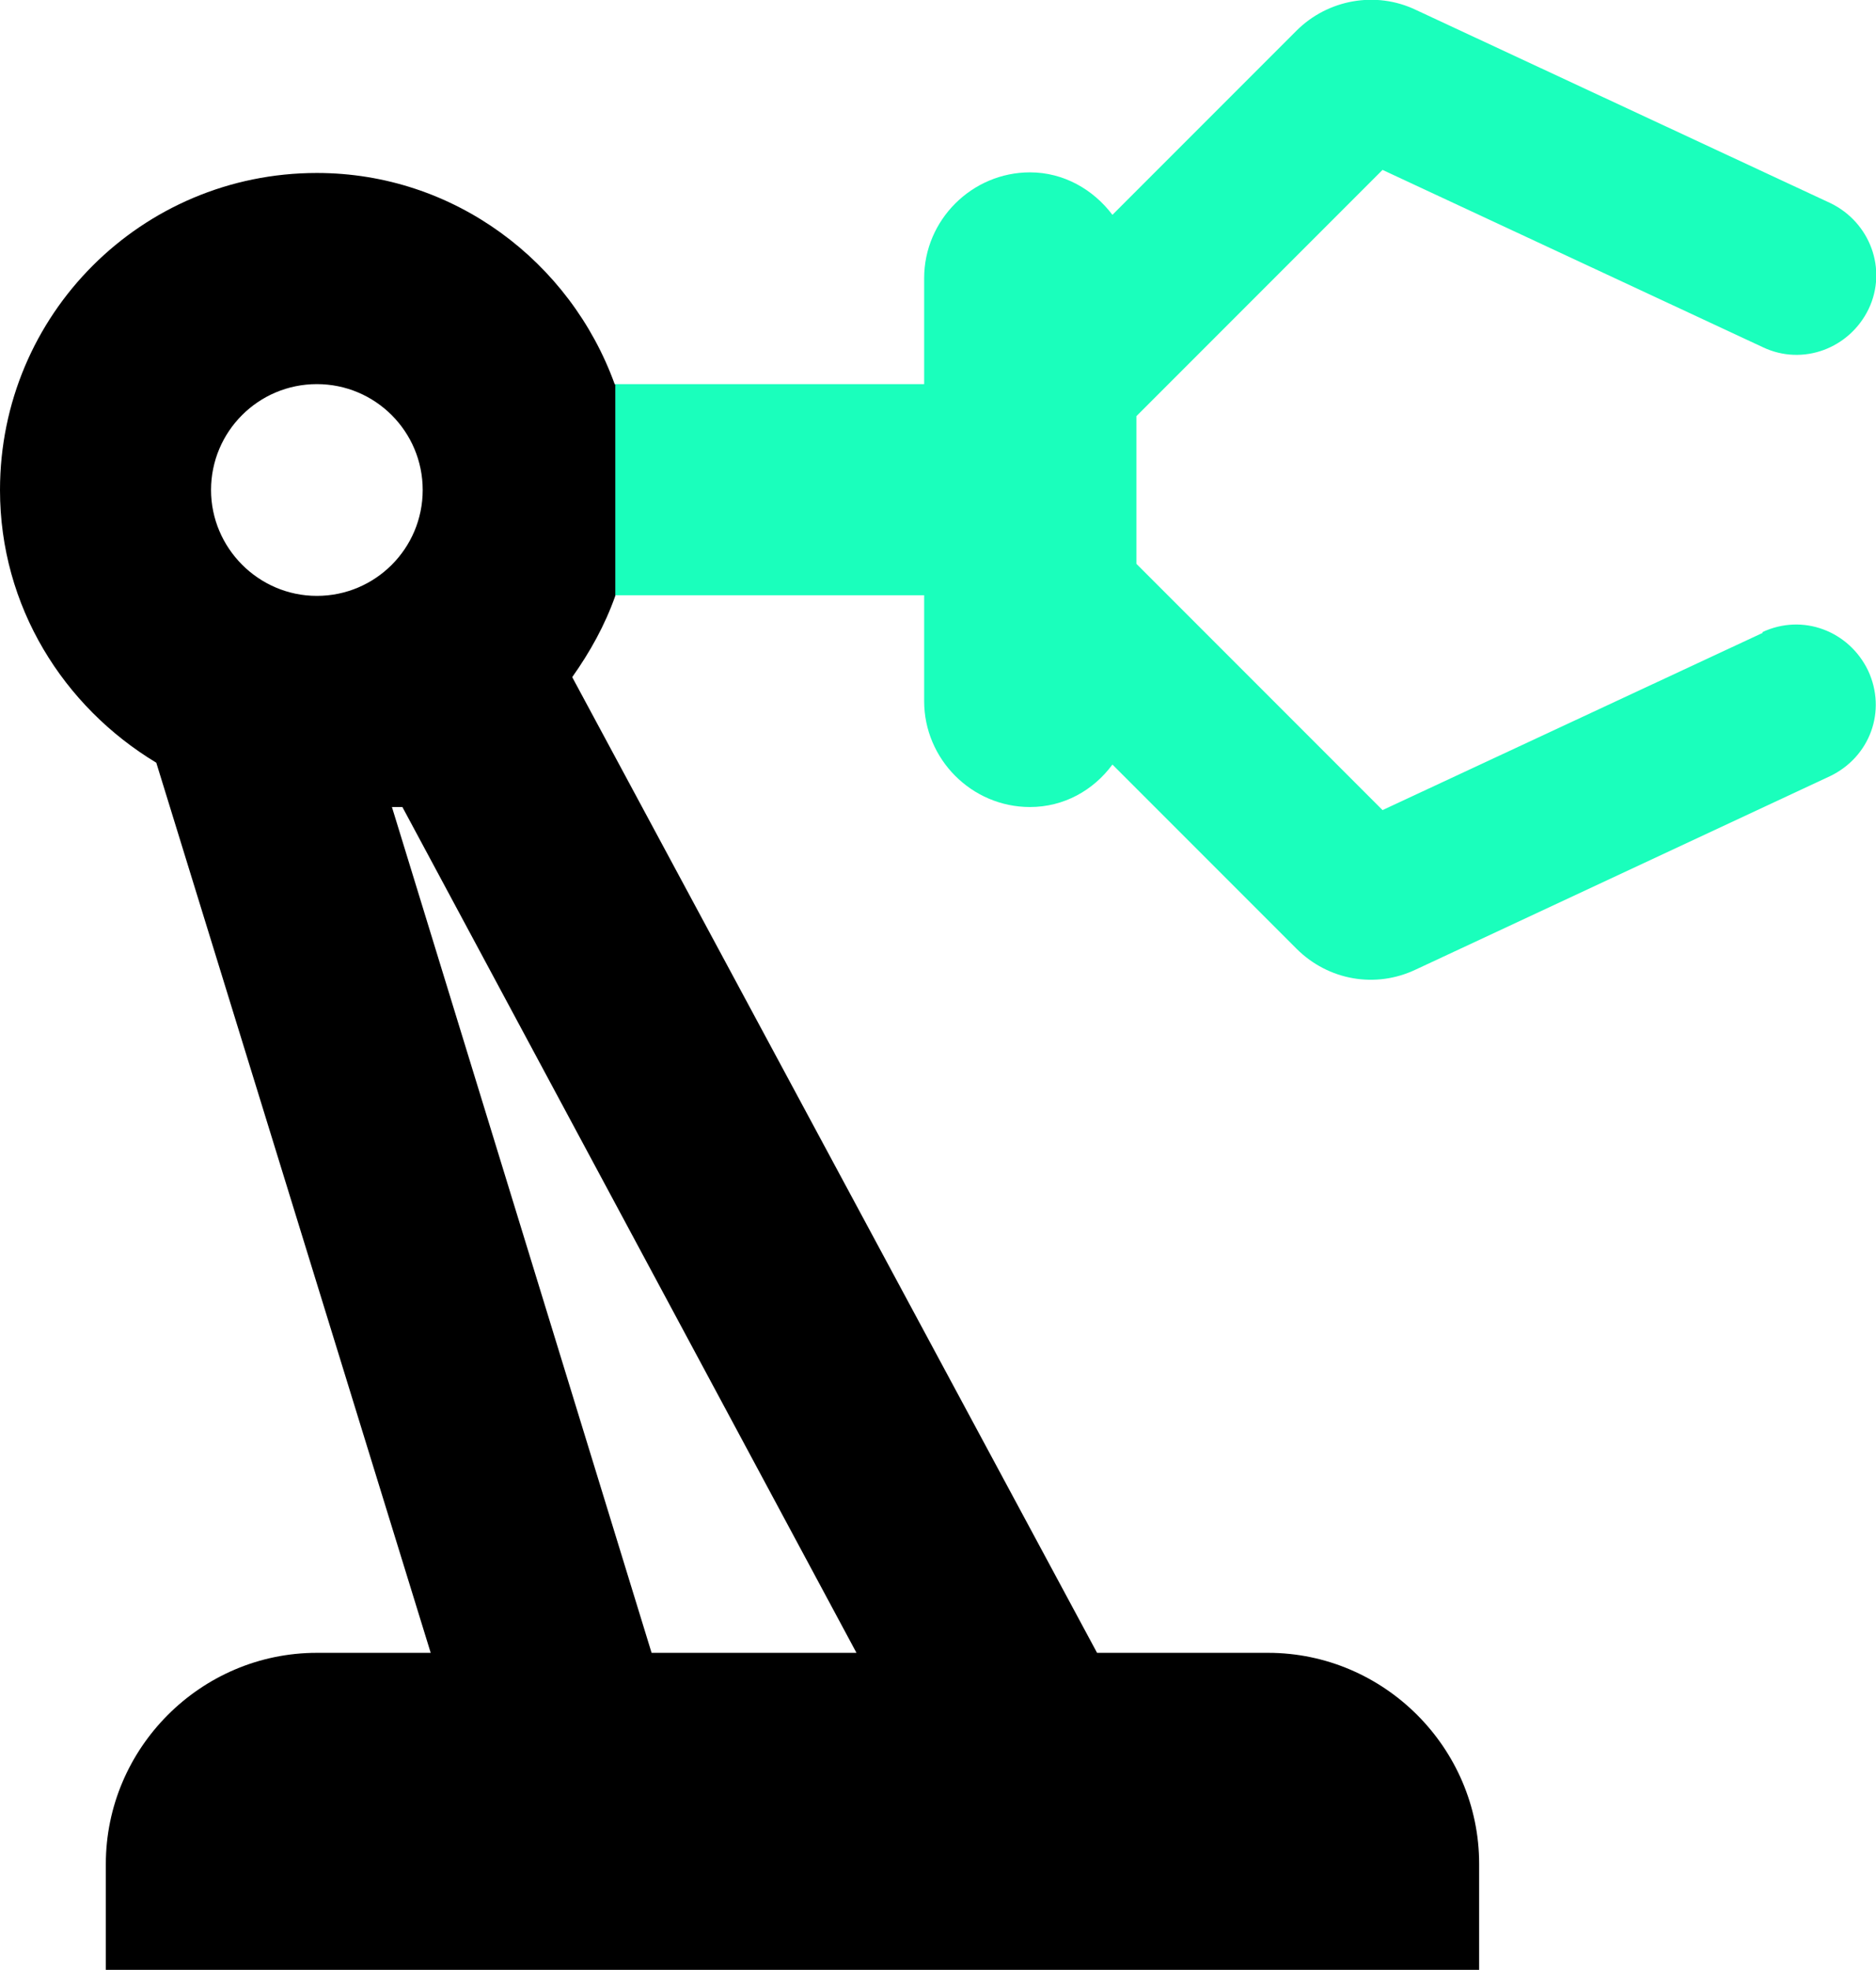
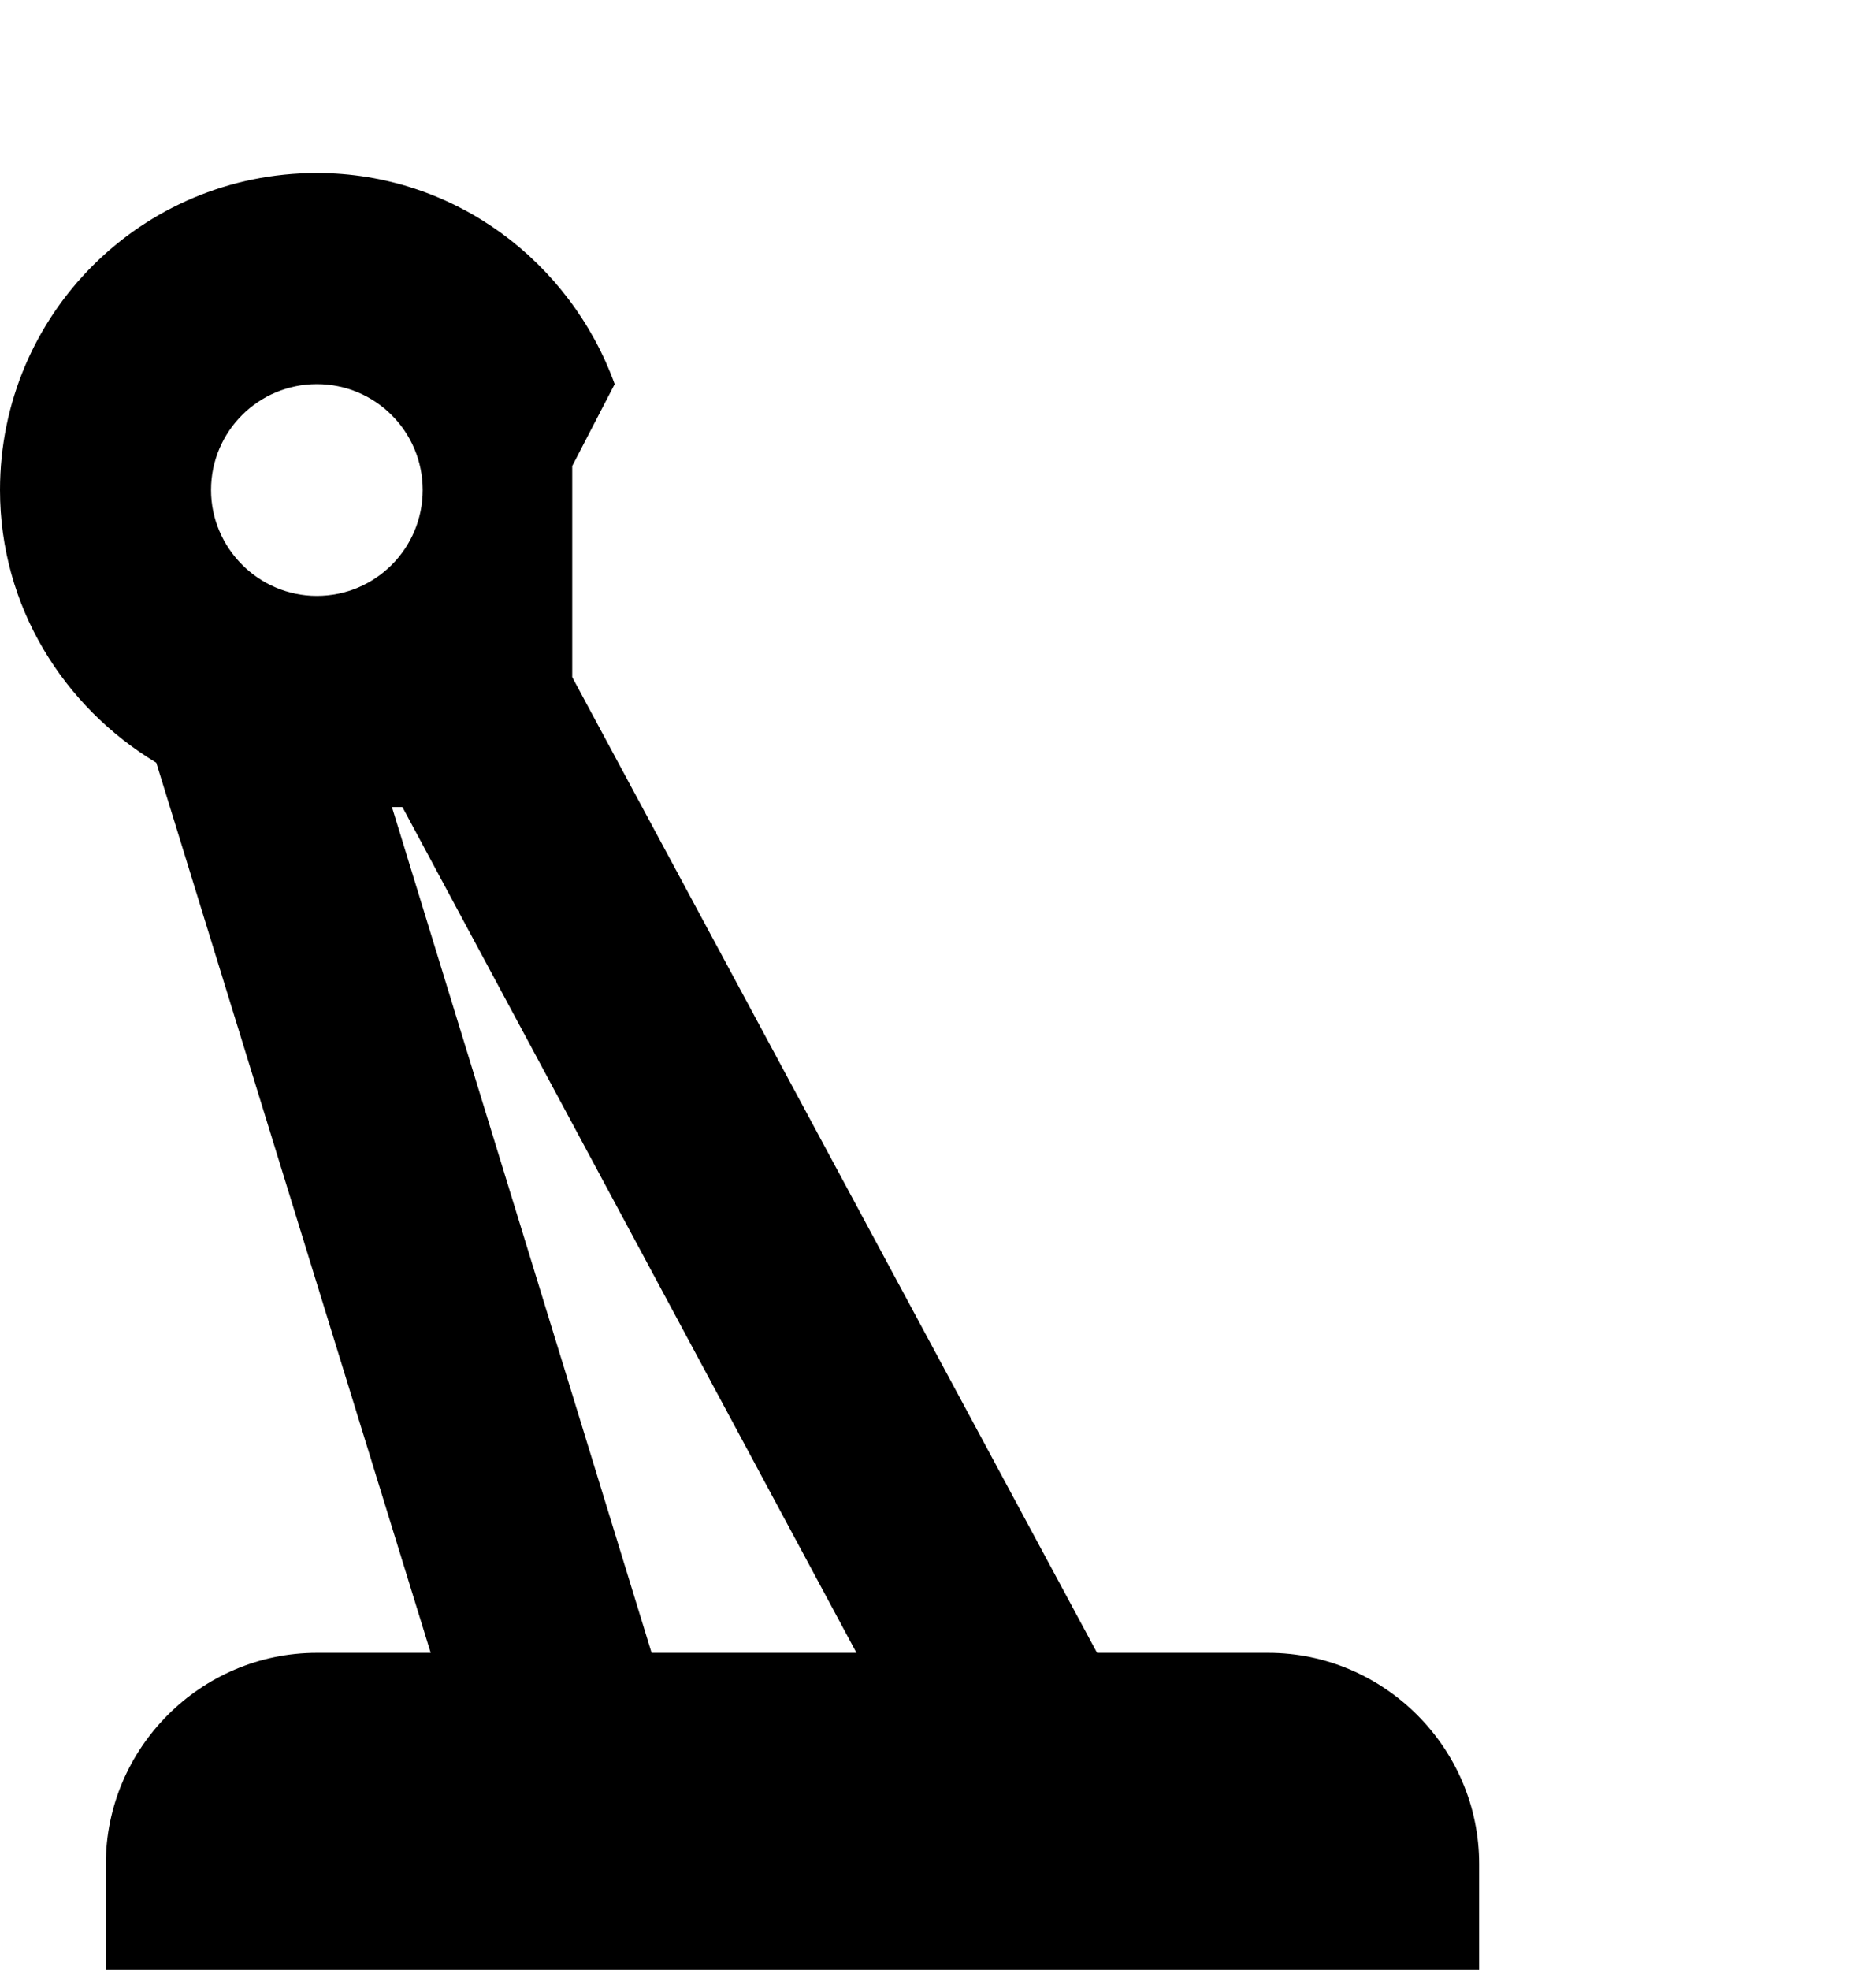
<svg xmlns="http://www.w3.org/2000/svg" id="Ebene_2" data-name="Ebene 2" viewBox="0 0 30.49 32">
  <defs>
    <style>
      .cls-1 {
        fill-rule: evenodd;
      }

      .cls-2 {
        fill: #1affbc;
      }
    </style>
  </defs>
  <g id="Ebene_2-2" data-name="Ebene 2">
    <g id="Ebene_2-2" data-name="Ebene 2-2">
-       <path class="cls-2" d="M28.65,10.28l-6.18,2.88-4-4v-2.4l4-4,6.18,2.88c.65.31,1.41.02,1.72-.62.31-.65.02-1.41-.62-1.72L23.01.16c-.65-.31-1.43-.17-1.94.34l-2.99,2.99c-.31-.41-.79-.69-1.34-.69-.94,0-1.72.77-1.72,1.72v1.72h-5.46v3.43h5.46v1.72c0,.94.77,1.72,1.72,1.72.55,0,1.03-.27,1.34-.69l2.99,2.99c.52.52,1.29.65,1.94.34l6.73-3.14c.65-.31.93-1.06.62-1.72-.31-.64-1.06-.93-1.72-.62h0Z" />
-       <path class="cls-1" d="M9.99,6.24c-.72-1.99-2.61-3.43-4.84-3.43-2.85,0-5.15,2.3-5.15,5.15,0,1.89,1.03,3.52,2.54,4.43l4.46,14.46h-1.85c-1.89,0-3.43,1.55-3.43,3.43v1.72h22.32v-1.72c0-1.89-1.55-3.43-3.43-3.43h-2.78l-8.53-15.85c.29-.41.53-.84.7-1.32v-3.43h0ZM3.43,7.96c0,.94.77,1.72,1.72,1.72s1.72-.77,1.72-1.72-.77-1.72-1.72-1.72-1.72.77-1.72,1.72ZM10.59,26.85h3.33l-7.38-13.74h-.17l4.22,13.74Z" />
+       <path class="cls-1" d="M9.99,6.24c-.72-1.99-2.61-3.43-4.84-3.43-2.85,0-5.15,2.3-5.15,5.15,0,1.89,1.03,3.52,2.54,4.43l4.46,14.46h-1.85c-1.89,0-3.43,1.55-3.43,3.43v1.72h22.32v-1.72c0-1.89-1.55-3.43-3.43-3.43h-2.78l-8.53-15.85v-3.43h0ZM3.43,7.96c0,.94.77,1.72,1.72,1.72s1.72-.77,1.72-1.72-.77-1.72-1.72-1.72-1.72.77-1.72,1.72ZM10.59,26.85h3.33l-7.38-13.74h-.17l4.22,13.74Z" />
    </g>
  </g>
</svg>